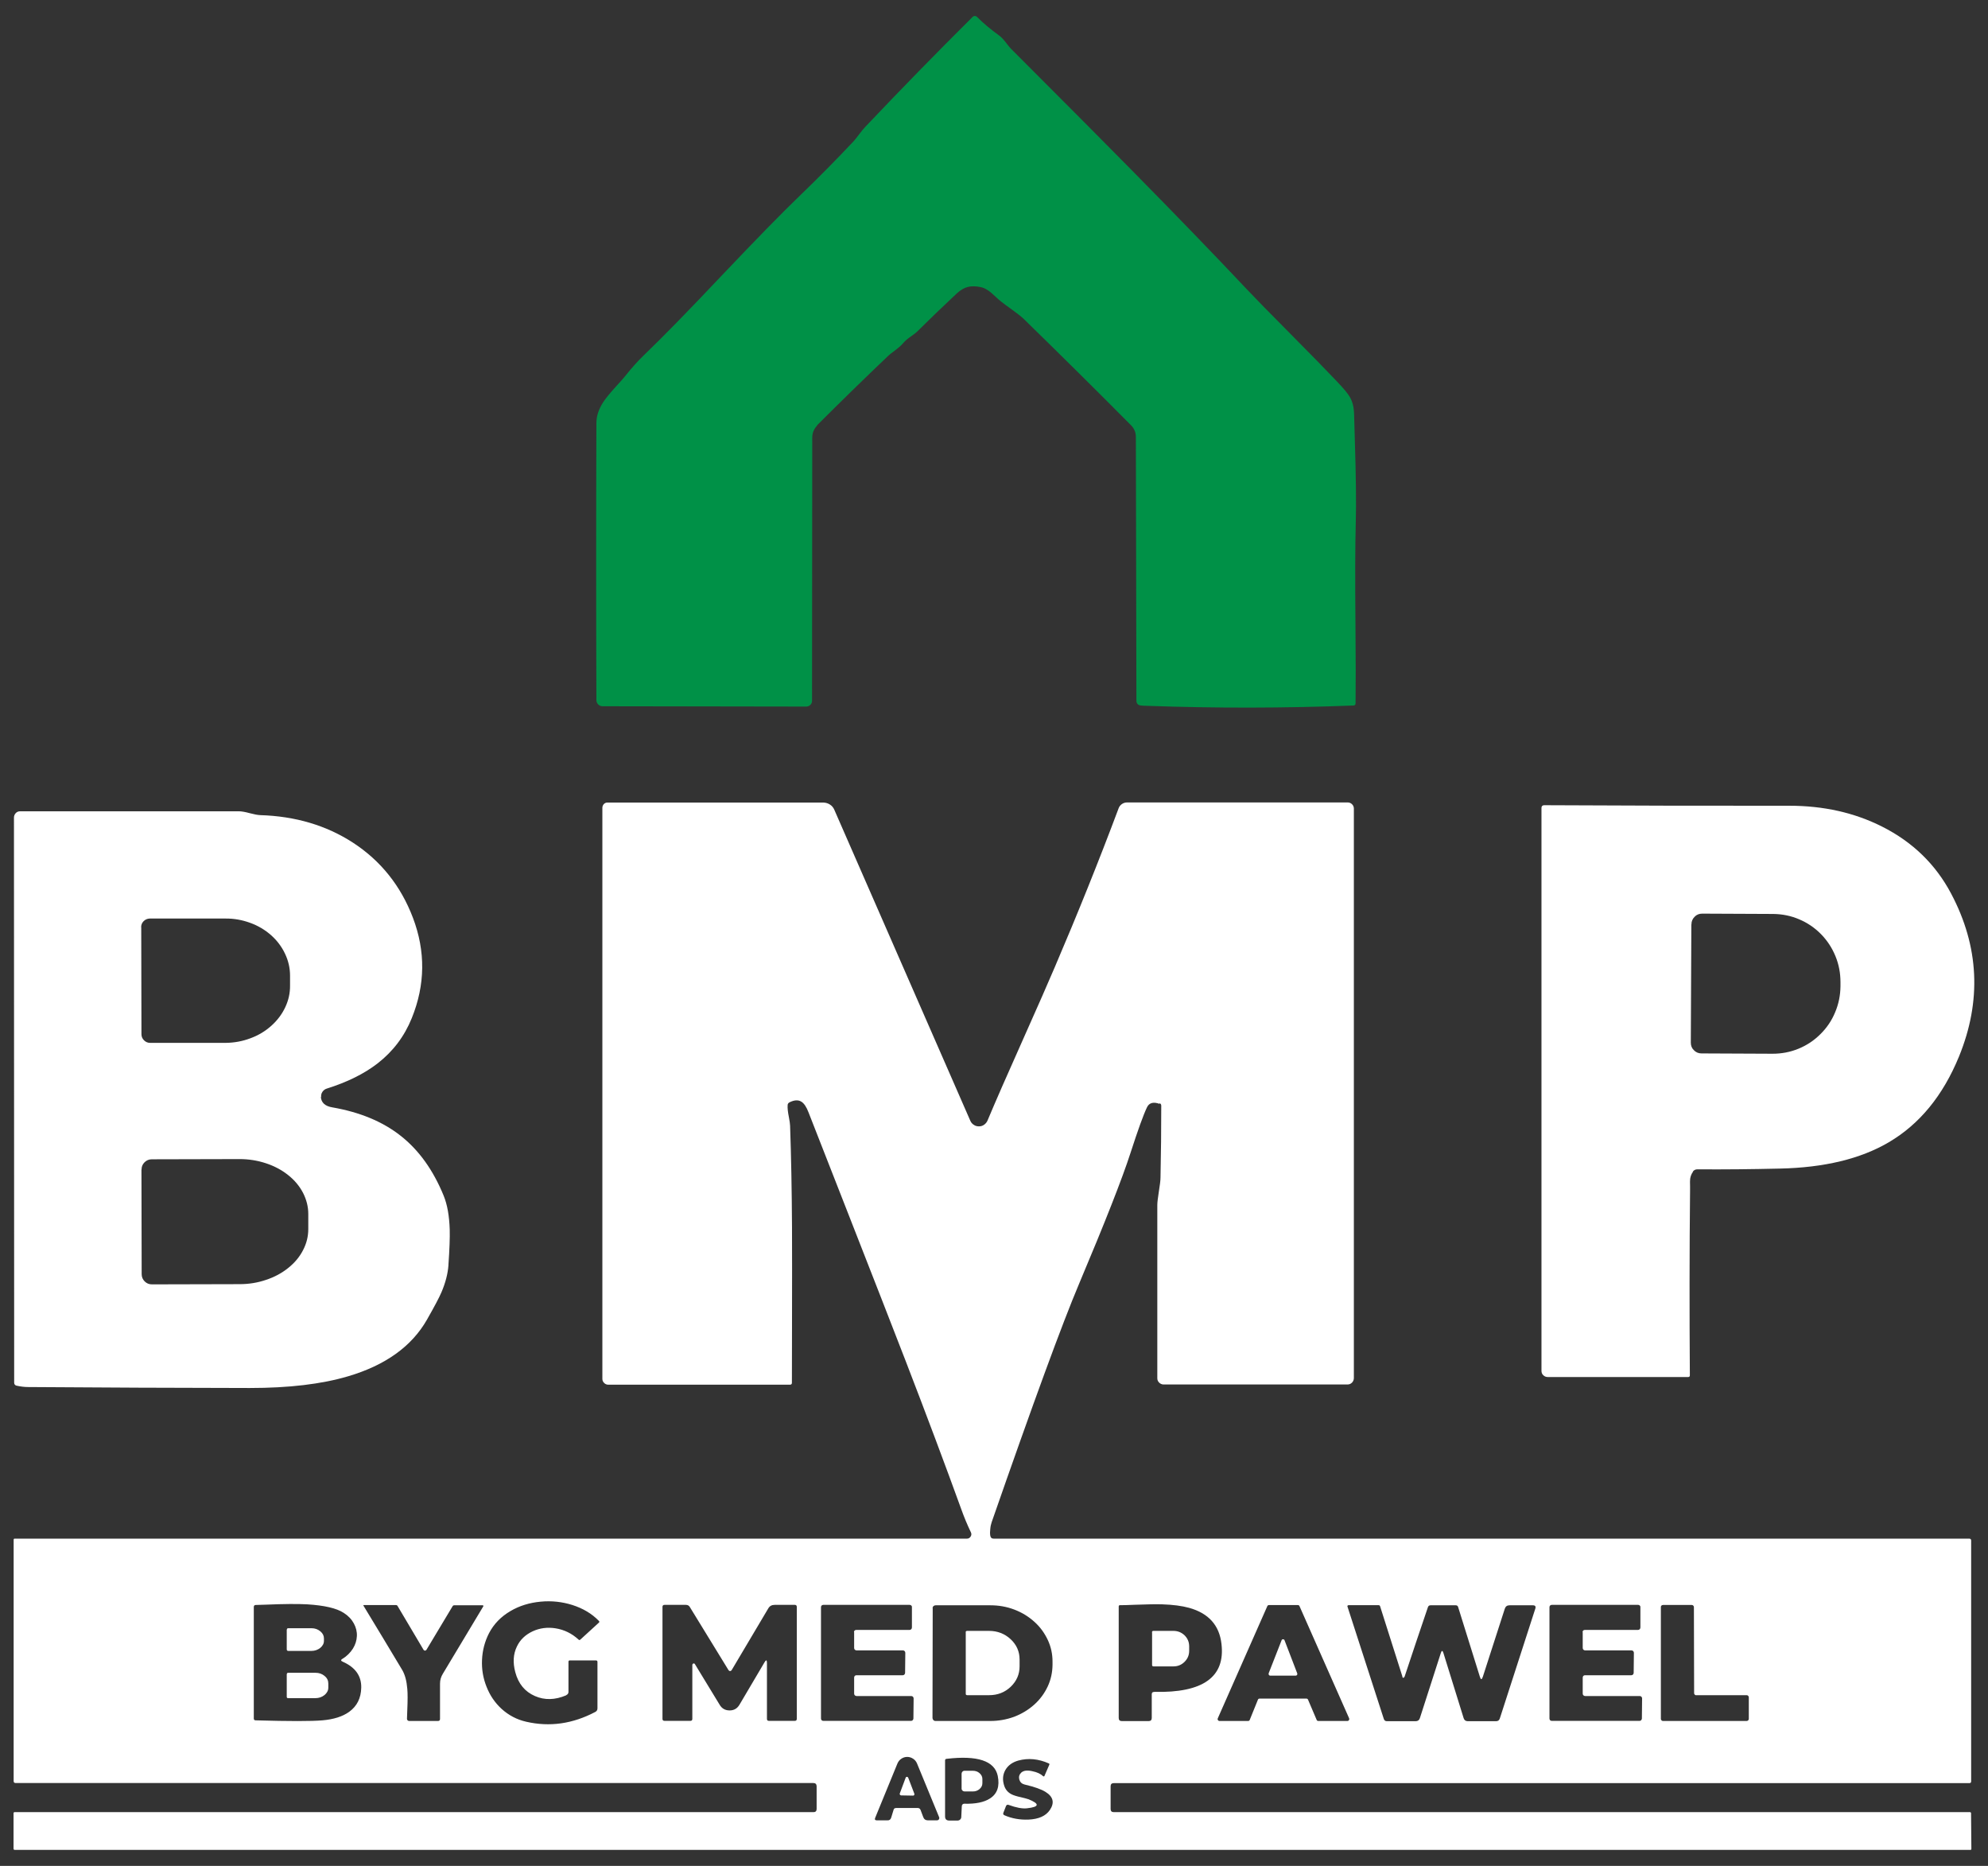
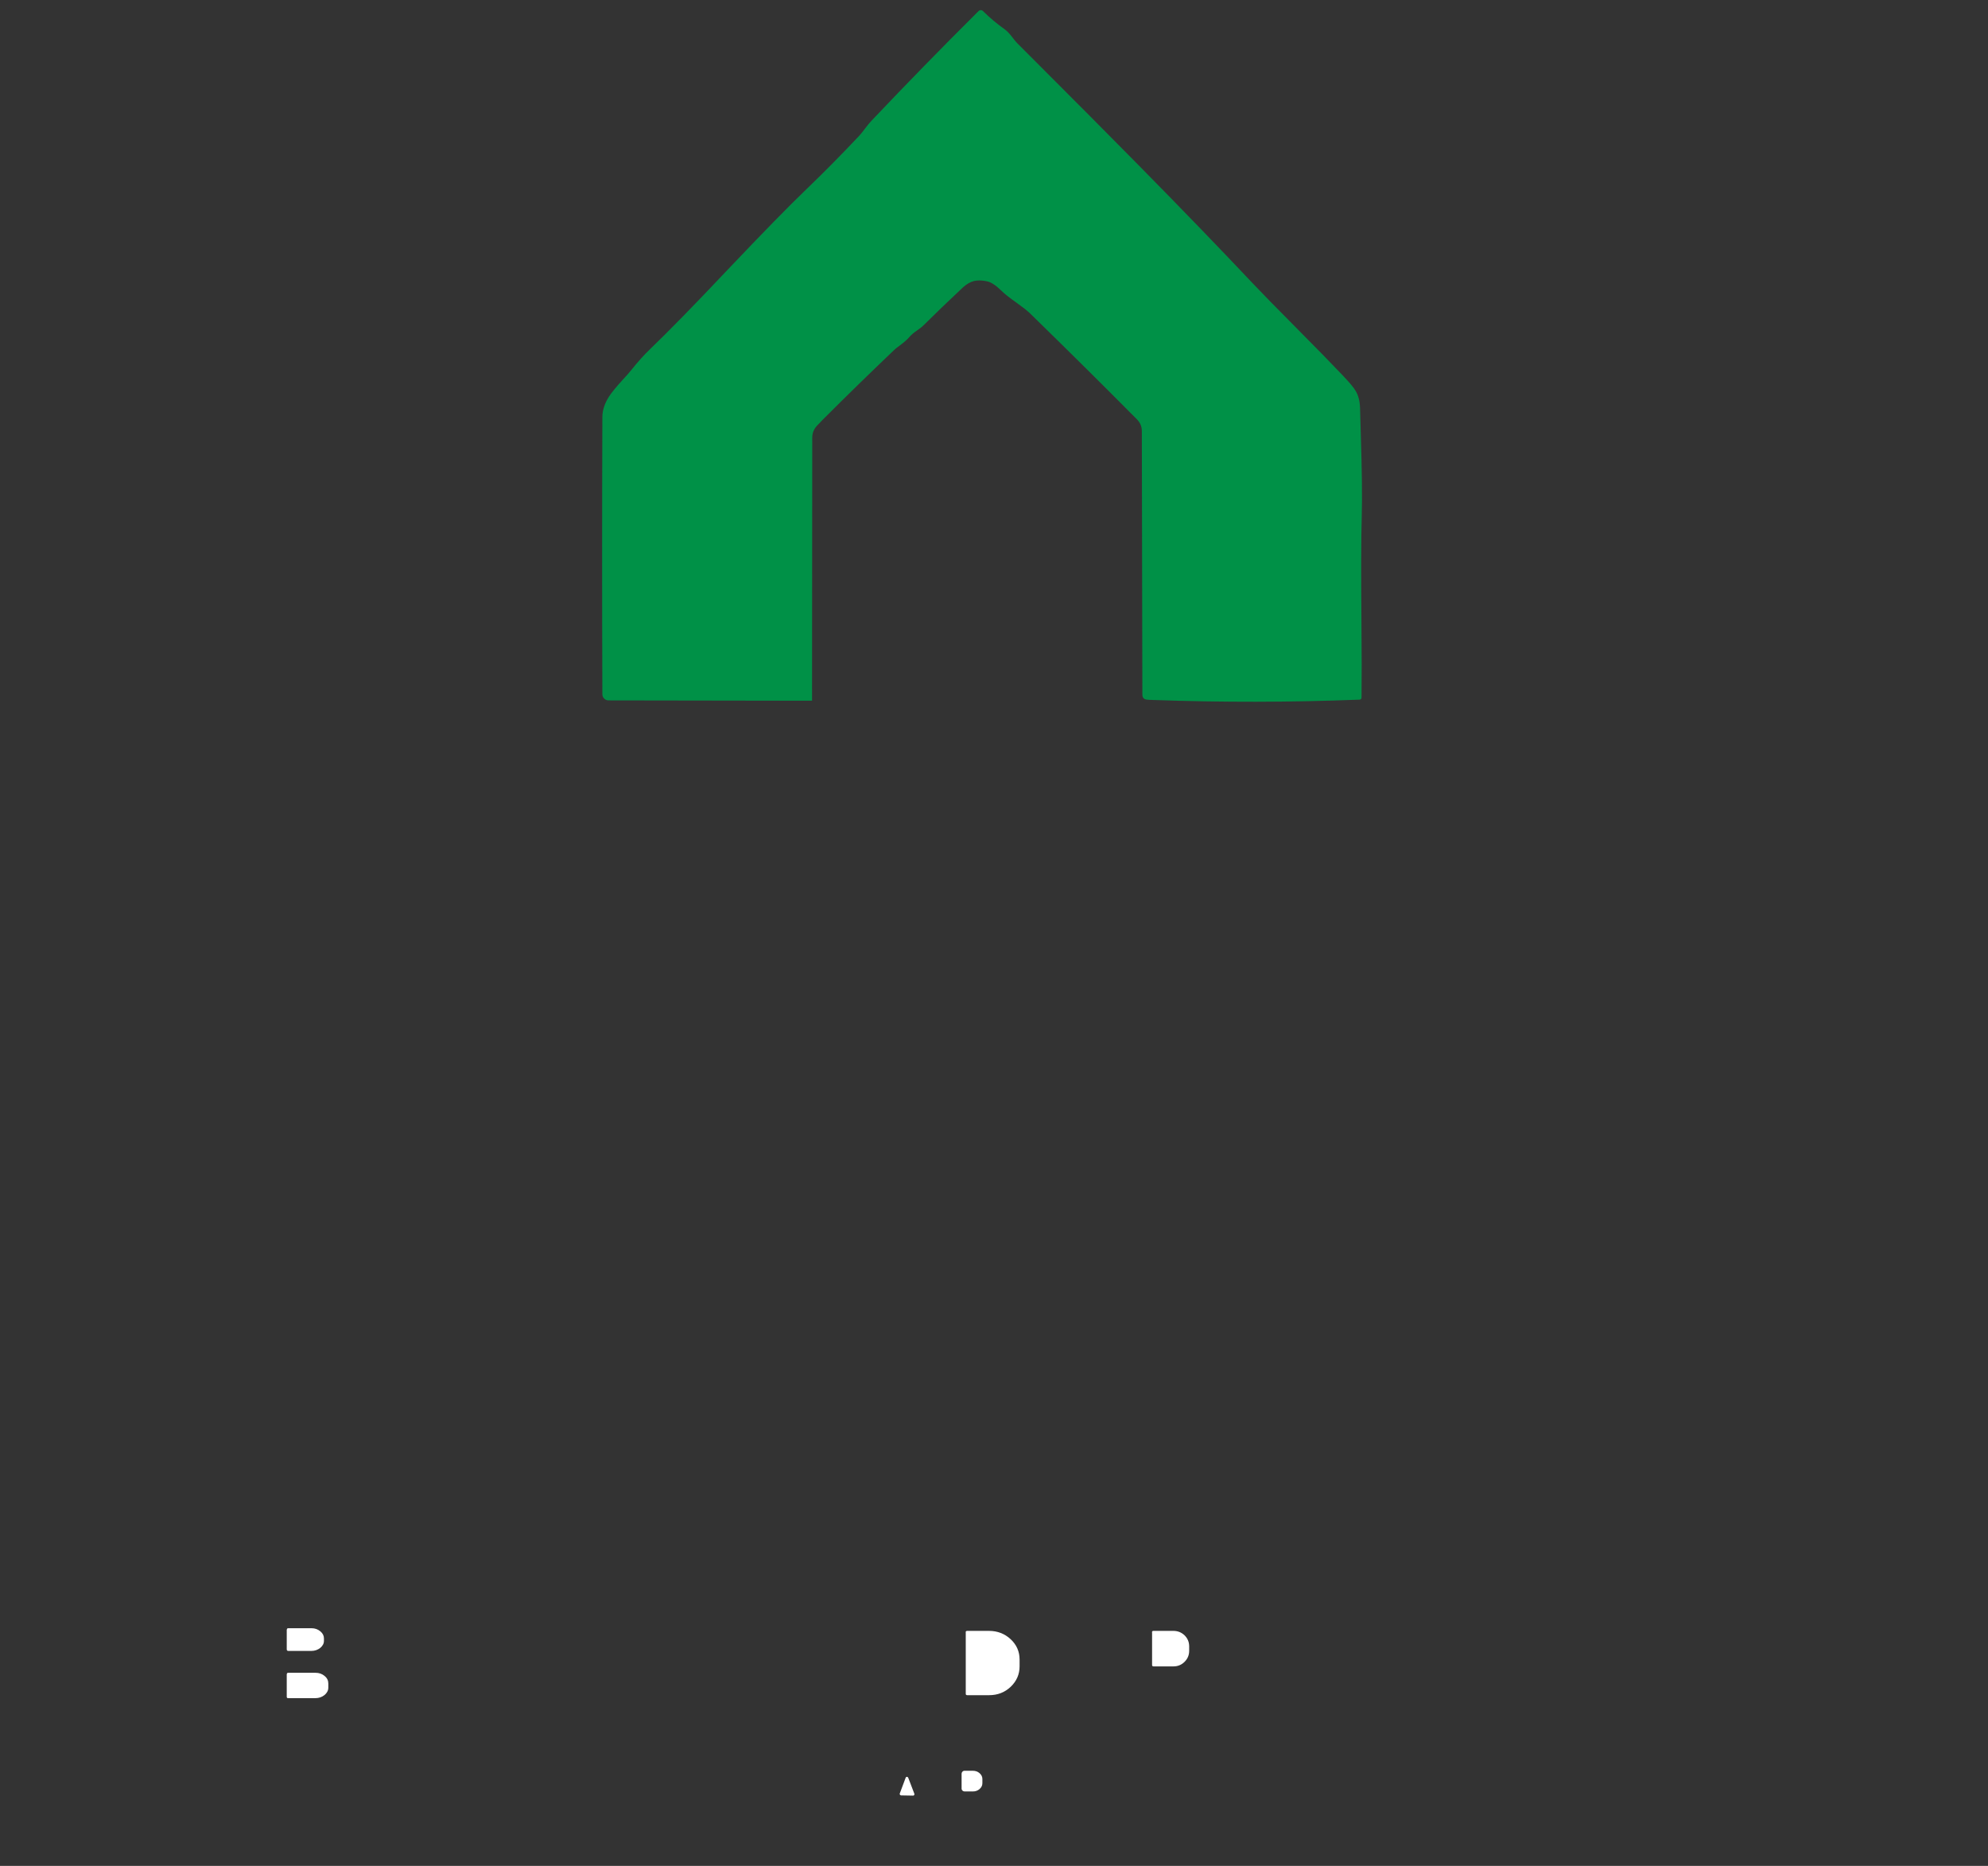
<svg xmlns="http://www.w3.org/2000/svg" id="Layer_1" viewBox="0 0 186.5 175">
  <rect x="0" y="0" width="186.5" height="175" fill="#333333" stroke="none" />
  <defs>
    <style>.cls-1{fill:#fff;}.cls-1,.cls-2{stroke-width:0px;}.cls-2{fill:#009147;}</style>
  </defs>
  <g id="valgt.svg">
-     <path class="cls-2" d="m76.67,39.9c-.31.32-.47.7-.47,1.14l-.02,24.68c0,.16-.05.29-.16.39-.11.11-.24.16-.4.16l-19.09-.03c-.16,0-.3-.06-.41-.17-.11-.11-.17-.25-.17-.41-.03-8.71-.03-17.38,0-25.98,0-.63.2-1.26.6-1.9.24-.38.67-.91,1.3-1.6.4-.43.69-.76.86-.98.58-.73,1.14-1.35,1.69-1.88,1.69-1.62,4.13-4.11,7.32-7.49,3.23-3.4,5.7-5.93,7.41-7.57,1.68-1.62,3.32-3.28,4.92-4.98.15-.16.34-.4.57-.71.18-.25.38-.48.59-.71,3.31-3.49,6.65-6.91,10.03-10.27.06-.06.13-.09.21-.09s.15.03.21.09c.62.62,1.31,1.19,2.06,1.73.22.16.45.41.71.75.17.23.32.41.43.52.12.12.31.31.56.56,4.83,4.83,8.45,8.47,10.85,10.91,4,4.06,7.57,7.75,10.69,11.06.85.9,2.2,2.28,4.05,4.14,1.95,1.96,3.39,3.44,4.33,4.43.03.04.08.09.15.16.59.62.97,1.08,1.13,1.37.26.43.39.96.41,1.58.01.54.04,1.36.07,2.45.11,3.45.14,6.02.09,7.71-.06,2.14-.07,5.36-.03,9.65.03,3.27.03,5.72.01,7.35,0,.14-.07.21-.21.21-6.46.25-12.91.26-19.35.03-.25,0-.44-.02-.57-.03-.28-.03-.43-.18-.43-.47l-.05-24.71c0-.43-.15-.8-.46-1.11-3.27-3.3-6.62-6.61-10.04-9.95-.25-.24-.67-.57-1.27-1-.64-.45-1.11-.82-1.39-1.1-.54-.53-1-.83-1.39-.9-.47-.1-.88-.1-1.21-.02-.35.09-.71.3-1.06.63-1.26,1.18-2.5,2.37-3.72,3.58-.11.11-.29.24-.53.41-.34.23-.59.45-.75.64-.17.21-.46.46-.87.77-.26.19-.44.33-.54.43-2.32,2.21-4.54,4.38-6.68,6.52Z" />
-     <path class="cls-1" d="m108.78,103.53c-.58-.21-.98-.1-1.18.33-.34.71-.85,2.13-1.54,4.26-.78,2.42-2.39,6.51-4.83,12.29-1.61,3.81-4.34,11.27-8.2,22.36-.06.18-.11.39-.13.64-.03.24-.03.45,0,.62.03.18.13.28.32.28h91.52c.12,0,.18.06.18.18v22.58c0,.11-.06.17-.17.17h-80.27c-.19,0-.29.1-.29.29v2.14c0,.19.1.29.29.29h80.35s.07.03.08.08l.03,3.37c0,.06-.03.09-.09.09H1.39c-.08,0-.12-.04-.12-.12v-3.32c0-.06.04-.1.1-.1h74.95c.19,0,.29-.1.29-.3v-2.14c-.01-.19-.11-.29-.3-.29H1.47c-.13,0-.19-.06-.19-.19v-22.63c0-.07.03-.1.1-.1h89.33c.15,0,.27-.07.35-.2.08-.13.09-.26.02-.4-.34-.71-.64-1.43-.9-2.16-1.5-4.14-3.24-8.78-5.22-13.91-1.19-3.08-2.99-7.69-5.4-13.84-1.65-4.21-2.89-7.36-3.71-9.47-.19-.5-.41-.83-.65-.99-.3-.2-.68-.18-1.14.05-.11.06-.17.15-.17.27-.02.26.02.64.12,1.13.07.35.1.61.11.78.1,2.82.16,5.99.18,9.52.01,2.12.01,5.29,0,9.52,0,2.26-.01,3.95-.01,5.08,0,.12-.06.18-.18.18h-17.07c-.14-.01-.27-.06-.37-.17-.1-.1-.16-.22-.16-.37v-53.57c0-.13.05-.25.14-.35.1-.1.21-.14.35-.14h20.25c.22.01.43.07.61.19.19.12.32.28.41.49l12.76,29.17c.07.16.18.29.33.38.14.1.3.14.48.14.18,0,.34-.05.48-.15.14-.1.25-.23.32-.39.72-1.72,1.84-4.28,3.37-7.7,1.32-2.95,2.3-5.19,2.95-6.71,2.11-4.93,4.11-9.89,5.98-14.88.06-.17.17-.3.31-.4.15-.1.31-.15.49-.15h20.69c.16,0,.3.06.41.17.11.11.17.25.17.41v53.4c0,.17-.06.31-.17.43-.12.12-.26.18-.43.18h-17.27c-.16-.01-.29-.07-.4-.18-.11-.11-.17-.24-.17-.4,0-5.37,0-10.79,0-16.25,0-.24.05-.65.14-1.23.1-.62.16-1.07.16-1.37.05-2.24.07-4.48.07-6.72,0-.11-.05-.19-.16-.23Zm-55.66,55.47c-1.05.45-2.03.47-2.94.07-.94-.41-1.55-1.15-1.84-2.24-.24-.9-.19-1.7.15-2.4.3-.64.8-1.11,1.48-1.43.67-.31,1.39-.4,2.15-.28.81.13,1.53.48,2.16,1.06.05.05.1.05.16,0l1.74-1.59c.06-.05.06-.11,0-.17-.66-.68-1.49-1.17-2.49-1.49-.96-.3-1.95-.41-2.98-.31-1.05.1-1.99.39-2.82.88-.89.52-1.56,1.21-2.01,2.07-.4.78-.62,1.61-.66,2.51-.04.87.1,1.71.42,2.51.32.82.79,1.51,1.41,2.08.66.6,1.43,1.01,2.31,1.21,2.21.51,4.37.2,6.49-.92.13-.07.2-.18.2-.33v-4.36c0-.09-.05-.14-.14-.14h-2.47c-.07,0-.11.05-.11.12v2.83c0,.14-.07.24-.2.3Zm-21-3.41c.42-.26.75-.59.99-.97.23-.37.35-.76.37-1.17.02-.41-.08-.81-.28-1.18-.21-.39-.52-.72-.94-.99-.68-.45-1.83-.71-3.44-.81-.91-.05-2.19-.04-3.85.03-.47.02-.8.03-.97.03-.13,0-.19.07-.19.19v10.46c0,.11.06.17.17.17,3.15.09,5.24.09,6.27,0,1.06-.09,1.9-.36,2.51-.8.73-.53,1.11-1.28,1.13-2.27.02-1.1-.56-1.91-1.74-2.43-.19-.08-.19-.17-.02-.28Zm7.6-.88l-2.42-4.08c-.03-.06-.08-.09-.15-.09h-3.01c-.05,0-.06.02-.04.06,1.21,1.99,2.42,4,3.63,6.02.26.44.42,1.03.48,1.77.04.43.04,1.09,0,1.97-.02.39-.02.67-.03.85,0,.06.02.1.06.14s.09.06.14.06h2.71c.13,0,.19-.07.19-.19v-3.32c0-.33.09-.63.26-.91l3.8-6.33s.02-.05,0-.07c-.01-.02-.03-.03-.06-.03h-2.69c-.05,0-.09.03-.12.07l-2.46,4.1c-.03.05-.08.08-.14.08s-.11-.03-.14-.08Zm25.48,1.38l2.32,3.81c.21.35.52.52.93.52s.71-.18.92-.53l2.35-3.98c.15-.26.23-.24.23.06v5.24c0,.13.06.19.19.19h2.42c.12,0,.19-.06.19-.19v-10.5c0-.12-.06-.19-.18-.19h-1.9c-.27,0-.47.11-.6.34l-3.43,5.78c-.03.05-.08.08-.14.09-.06,0-.11-.03-.15-.08l-3.63-5.92c-.08-.14-.2-.21-.37-.21h-2.01c-.12,0-.19.06-.19.19v10.5c0,.12.06.19.19.19h2.42c.13,0,.19-.06.19-.19v-5.07c.01-.06.04-.1.1-.12s.1,0,.14.05Zm14.91-3c0-.06.02-.11.06-.16.04-.04.1-.06.16-.06h5c.06,0,.11-.02.16-.07.04-.04.06-.1.06-.16v-1.9c.01-.06-.01-.11-.05-.15-.04-.04-.09-.07-.15-.07h-8.11c-.06,0-.11.02-.16.06-.04.04-.06.1-.06.16v10.44c0,.06.02.11.06.16.04.04.1.06.16.06h8.23c.06,0,.11-.02.15-.06s.06-.09.07-.15l.02-1.89c0-.06-.02-.11-.06-.16-.04-.04-.09-.07-.16-.07h-5.14c-.06,0-.11-.03-.16-.07-.04-.04-.06-.1-.06-.16v-1.5c0-.06.02-.11.06-.16.04-.04.1-.06.16-.06h4.34c.06,0,.11-.02.15-.06s.06-.09.07-.15l.02-1.89c0-.06-.02-.11-.06-.16-.04-.04-.09-.07-.16-.07h-4.36c-.06,0-.11-.03-.16-.07-.04-.04-.06-.1-.06-.16v-1.5Zm7.39-2.27l-.02,10.3c0,.08.03.15.08.2.05.06.12.09.2.09h5.14c.77,0,1.51-.13,2.23-.39.71-.27,1.34-.65,1.89-1.14.55-.49.97-1.07,1.27-1.71.3-.64.44-1.32.45-2.02v-.31c0-.7-.14-1.38-.44-2.02s-.71-1.22-1.26-1.71c-.55-.5-1.18-.88-1.89-1.15-.71-.27-1.46-.4-2.23-.4h-5.14c-.08,0-.14.02-.2.07-.06.05-.09.12-.09.2Zm20.79,7.86c4.56.11,6.67-1.39,6.3-4.5-.2-1.75-1.21-2.87-3.03-3.38-.69-.19-1.54-.3-2.53-.33-.58-.02-1.43,0-2.56.04-.65.03-1.12.04-1.4.04-.08,0-.12.04-.12.12v10.46c0,.19.1.29.29.29h2.52c.19,0,.29-.1.29-.29v-2.23c0-.14.07-.22.22-.21Zm14.26.63c.07,0,.13.03.16.1l.81,1.9c.03.07.08.1.16.1h2.73c.06,0,.11-.03.14-.08.03-.05.04-.11.02-.16l-4.66-10.53c-.03-.07-.08-.1-.16-.1h-2.7c-.07,0-.13.03-.16.1l-4.65,10.53c-.02.06-.02.11.02.16.03.05.08.08.14.08h2.68c.08,0,.13-.03.16-.1l.77-1.9c.03-.07.08-.1.16-.1h4.38Zm9.01-2.08l-2.09-6.58c-.02-.07-.07-.1-.14-.1h-2.83s-.06.01-.08.04c-.02.03-.02.05-.01.09l3.41,10.54c.05.14.14.21.28.21h2.71c.2,0,.33-.1.39-.28l1.97-6.12c.08-.25.16-.25.24,0l1.9,6.12c.06.18.18.28.38.28h2.66c.18,0,.29-.08.35-.25l3.33-10.3c.07-.21,0-.32-.23-.32h-2.19c-.23,0-.37.11-.44.32l-2.06,6.38c-.1.3-.19.3-.28,0l-2.04-6.54c-.03-.11-.11-.16-.22-.16h-2.37c-.12,0-.2.06-.24.17-.73,2.15-1.46,4.31-2.17,6.46-.02.06-.04.11-.08.14-.06.07-.12.04-.16-.08Zm16.9-4.14c0-.06.02-.11.06-.16.04-.04.1-.06.16-.06h4.99c.06,0,.11-.02.16-.07.04-.04.06-.1.06-.16v-1.9c.01-.06-.01-.11-.05-.15-.04-.04-.09-.07-.15-.07h-8.11c-.06,0-.11.02-.16.06-.04.04-.06.1-.06.16v10.44c0,.06.02.11.06.16.04.04.1.06.16.06h8.23c.06,0,.11-.02.15-.06s.06-.09.07-.15l.02-1.9c0-.06-.02-.11-.06-.15-.04-.04-.09-.07-.15-.07h-5.14c-.06,0-.11-.03-.16-.07-.04-.04-.06-.1-.06-.16v-1.5c0-.06.02-.11.06-.16.04-.04.1-.06.16-.06h4.34c.06,0,.11-.02.15-.06s.06-.09.07-.15l.02-1.89c0-.06-.02-.11-.06-.16-.04-.04-.09-.07-.16-.07h-4.36c-.06,0-.11-.03-.16-.07-.04-.04-.06-.1-.06-.16v-1.5Zm10.67,5.91c-.05,0-.1-.02-.14-.06-.04-.04-.06-.08-.06-.14l-.02-8.07c0-.05-.02-.1-.06-.14-.04-.04-.08-.06-.14-.06h-2.7c-.05,0-.1.02-.14.05-.04.04-.06.08-.06.14v10.49c0,.05.02.1.06.14.04.04.08.06.14.06h7.85c.05,0,.1-.02.14-.06.04-.04.06-.08.06-.14v-2.02c0-.05-.02-.1-.06-.14-.04-.04-.08-.06-.14-.06h-4.75Zm-75.1,10.57h2.03c.15-.01.26.06.31.21l.24.64c.07.2.22.31.44.31h.84c.08,0,.14-.03.19-.09.04-.07.05-.14.02-.21l-2.07-5.03c-.08-.19-.2-.34-.37-.45-.17-.11-.35-.17-.55-.17s-.39.06-.55.17c-.17.11-.29.26-.37.45l-2.09,5.1c-.06.15-.01.23.16.23h.99c.18.01.29-.07.35-.24l.23-.75c.03-.11.1-.16.21-.16Zm6.43-.4c1.05.03,1.85-.13,2.41-.49.69-.44.93-1.15.73-2.13-.3-1.4-1.9-1.93-4.8-1.59-.1.01-.14.06-.14.16v5.24c0,.26.13.39.4.39h.76c.1,0,.18-.03.25-.09.07-.07.11-.15.11-.24l.05-1.03c0-.06.03-.11.07-.16.05-.04.1-.06.16-.06Zm6-.43c1.1.44,1.06.73-.12.86-.43.05-1.01-.06-1.72-.32-.11-.04-.19,0-.24.1l-.25.64c-.04.11-.01.18.09.23.7.31,1.46.44,2.26.41.96-.04,1.63-.34,2.01-.9.46-.68.32-1.25-.41-1.7-.4-.25-1.04-.47-1.92-.68-.03,0-.05-.01-.06-.02-.25-.06-.41-.22-.48-.47-.06-.25,0-.46.19-.64.21-.19.55-.24,1.03-.13.45.09.79.25,1.02.47.02.02.04.02.07.02s.04-.02.05-.04l.46-1.06c.02-.06,0-.1-.05-.12-.97-.43-1.92-.52-2.85-.27-.57.16-.98.46-1.23.9-.25.45-.28.95-.09,1.5.12.34.34.59.66.76.19.1.5.2.93.29.3.07.51.13.63.17Z" />
-     <path class="cls-1" d="m158.83,109.89c-.14.19-.23.41-.27.66-.02.15-.02.38-.01.68,0,.18,0,.31,0,.4-.06,5.76-.06,11.54-.02,17.36,0,.11-.05.16-.16.16h-13.17c-.16,0-.3-.05-.42-.17-.12-.11-.17-.25-.17-.42v-52.78c0-.17.09-.26.26-.26,7.7.04,15.36.06,22.99.05,3.21,0,6.12.65,8.71,1.96,2.86,1.44,5.02,3.54,6.47,6.28,2.63,4.97,2.87,10.06.74,15.28-1.5,3.66-3.7,6.35-6.6,8.05-2.64,1.55-6.04,2.37-10.2,2.46-2.6.06-5.18.09-7.75.07-.17,0-.31.07-.42.21Zm-.16-23.18l-.05,11.08c0,.28.09.52.29.71.19.2.43.3.71.3l6.67.03c.84,0,1.65-.15,2.43-.47.78-.32,1.46-.77,2.06-1.37.6-.59,1.06-1.27,1.38-2.05.33-.78.49-1.59.5-2.43v-.4c0-.84-.15-1.65-.47-2.43-.32-.78-.77-1.47-1.36-2.07-.59-.6-1.27-1.06-2.05-1.39-.77-.33-1.58-.49-2.42-.5l-6.67-.03c-.28,0-.52.09-.71.29-.2.2-.3.43-.3.71Z" />
-     <path class="cls-1" d="m30.1,102.88c.04.54.4.87,1.08.98,2.58.45,4.71,1.33,6.4,2.66,1.71,1.34,3.06,3.22,4.04,5.62.34.83.53,1.89.57,3.19.02.76-.02,1.86-.12,3.29,0,.02,0,.04,0,.05-.06.81-.28,1.65-.66,2.54-.23.53-.64,1.3-1.22,2.32-.06.11-.11.19-.14.25-1.43,2.5-3.9,4.27-7.39,5.3-2.49.74-5.57,1.1-9.23,1.1-6.93-.01-13.85-.04-20.78-.09-.38,0-.74-.05-1.1-.13-.14-.03-.22-.13-.22-.28l-.02-53c0-.16.06-.3.17-.42s.26-.17.42-.17c6.79,0,13.62,0,20.5,0,.25,0,.6.06,1.04.18.41.11.74.17.97.18,3.3.1,6.2.96,8.7,2.58,2.61,1.7,4.49,4.05,5.63,7.05,1.19,3.14,1.16,6.28-.11,9.41-.69,1.71-1.76,3.12-3.2,4.24-1.25.97-2.84,1.76-4.78,2.37-.17.05-.3.16-.4.3-.1.15-.14.31-.12.49Zm-16.85-15.91l.02,10.03c0,.22.08.41.24.57.16.16.35.24.57.24h7.1c.8-.01,1.57-.15,2.31-.43.74-.27,1.39-.66,1.96-1.17.56-.5,1-1.08,1.31-1.74.31-.66.46-1.34.45-2.05v-.92c0-.71-.16-1.4-.47-2.05-.31-.66-.75-1.24-1.31-1.74-.57-.5-1.22-.89-1.97-1.16-.74-.27-1.52-.41-2.32-.4h-7.1c-.22.01-.41.09-.57.25-.16.16-.23.35-.23.57Zm.02,22.73l.02,9.8c0,.26.09.49.28.68.19.19.41.28.68.28l8.24-.02c.85,0,1.67-.13,2.46-.4.79-.26,1.48-.63,2.09-1.12.6-.48,1.07-1.04,1.39-1.67.33-.63.49-1.29.49-1.97v-1.43c0-.68-.17-1.34-.49-1.97-.33-.63-.79-1.19-1.4-1.67-.6-.48-1.3-.85-2.09-1.11-.79-.26-1.61-.39-2.46-.39l-8.24.02c-.26,0-.49.09-.68.28-.19.19-.28.41-.28.68Z" />
+     <path class="cls-2" d="m76.67,39.9c-.31.32-.47.7-.47,1.14l-.02,24.68l-19.09-.03c-.16,0-.3-.06-.41-.17-.11-.11-.17-.25-.17-.41-.03-8.71-.03-17.38,0-25.98,0-.63.2-1.26.6-1.9.24-.38.67-.91,1.3-1.6.4-.43.69-.76.86-.98.58-.73,1.14-1.35,1.69-1.88,1.69-1.62,4.13-4.11,7.32-7.49,3.23-3.4,5.7-5.93,7.41-7.57,1.68-1.62,3.32-3.28,4.92-4.98.15-.16.34-.4.57-.71.18-.25.38-.48.59-.71,3.31-3.49,6.65-6.91,10.03-10.27.06-.06.13-.09.21-.09s.15.03.21.09c.62.62,1.31,1.19,2.06,1.73.22.16.45.41.71.75.17.23.32.41.43.52.12.12.31.31.56.56,4.83,4.83,8.45,8.47,10.85,10.91,4,4.06,7.57,7.75,10.69,11.06.85.9,2.2,2.28,4.05,4.14,1.95,1.96,3.39,3.44,4.33,4.43.03.04.08.09.15.16.59.62.97,1.08,1.13,1.37.26.43.39.96.41,1.58.01.54.04,1.36.07,2.45.11,3.45.14,6.02.09,7.71-.06,2.14-.07,5.36-.03,9.65.03,3.27.03,5.72.01,7.35,0,.14-.07.21-.21.21-6.46.25-12.91.26-19.35.03-.25,0-.44-.02-.57-.03-.28-.03-.43-.18-.43-.47l-.05-24.71c0-.43-.15-.8-.46-1.11-3.27-3.3-6.62-6.61-10.04-9.95-.25-.24-.67-.57-1.27-1-.64-.45-1.11-.82-1.39-1.1-.54-.53-1-.83-1.39-.9-.47-.1-.88-.1-1.21-.02-.35.09-.71.3-1.06.63-1.26,1.18-2.5,2.37-3.72,3.58-.11.11-.29.24-.53.41-.34.23-.59.45-.75.64-.17.21-.46.46-.87.77-.26.19-.44.33-.54.43-2.32,2.21-4.54,4.38-6.68,6.52Z" />
    <path class="cls-1" d="m26.91,152.85c0-.1.05-.14.14-.14h2.17c.33,0,.6.1.83.29.23.19.34.41.34.67v.22c0,.26-.12.48-.35.67-.23.18-.51.28-.83.28h-2.17c-.1-.01-.14-.06-.14-.16v-1.83Z" />
    <path class="cls-1" d="m90.59,153.1c0-.09.05-.14.14-.14h2.05c.79,0,1.47.26,2.03.78.56.52.84,1.16.84,1.9v.65c0,.74-.28,1.38-.83,1.91-.56.53-1.23.79-2.03.79h-2.05c-.09,0-.14-.04-.14-.13v-5.77Z" />
    <path class="cls-1" d="m108.07,153.1c0-.1.05-.14.14-.14h1.87c.41,0,.76.14,1.05.42.29.29.43.63.43,1.04v.4c0,.41-.14.75-.43,1.04-.29.29-.64.43-1.04.43h-1.87c-.1,0-.14-.04-.14-.14v-3.04Z" />
-     <path class="cls-1" d="m119.02,156.93l1.21-3.09c.02-.06.07-.1.14-.09.07,0,.12.03.14.1l1.19,3.1s.02.1-.02.14c-.03.04-.07.07-.12.07h-2.4c-.05,0-.1-.03-.12-.07-.03-.04-.04-.09-.02-.14Z" />
    <path class="cls-1" d="m26.91,157.01c0-.08.05-.12.13-.12h2.56c.33,0,.62.1.85.3.24.19.35.43.35.7v.39c0,.27-.12.5-.36.7-.24.19-.52.29-.86.29h-2.56c-.08,0-.12-.05-.12-.13v-2.11Z" />
    <path class="cls-1" d="m90.21,166.35c0-.07.03-.13.08-.19.05-.05.11-.08.19-.08h.79c.24,0,.45.07.63.23.17.15.26.33.26.54v.4c0,.21-.09.39-.26.54-.17.15-.38.23-.63.23h-.79c-.07,0-.13-.03-.19-.08-.05-.05-.08-.11-.08-.19v-1.41Z" />
    <path class="cls-1" d="m85.21,166.75l.57,1.49s.01.08-.02.12c-.03.04-.06.05-.11.05l-1.12-.02s-.08-.02-.1-.06c-.03-.04-.03-.07-.02-.12l.55-1.47c.02-.06.06-.09.12-.09s.1.03.12.09Z" />
  </g>
</svg>